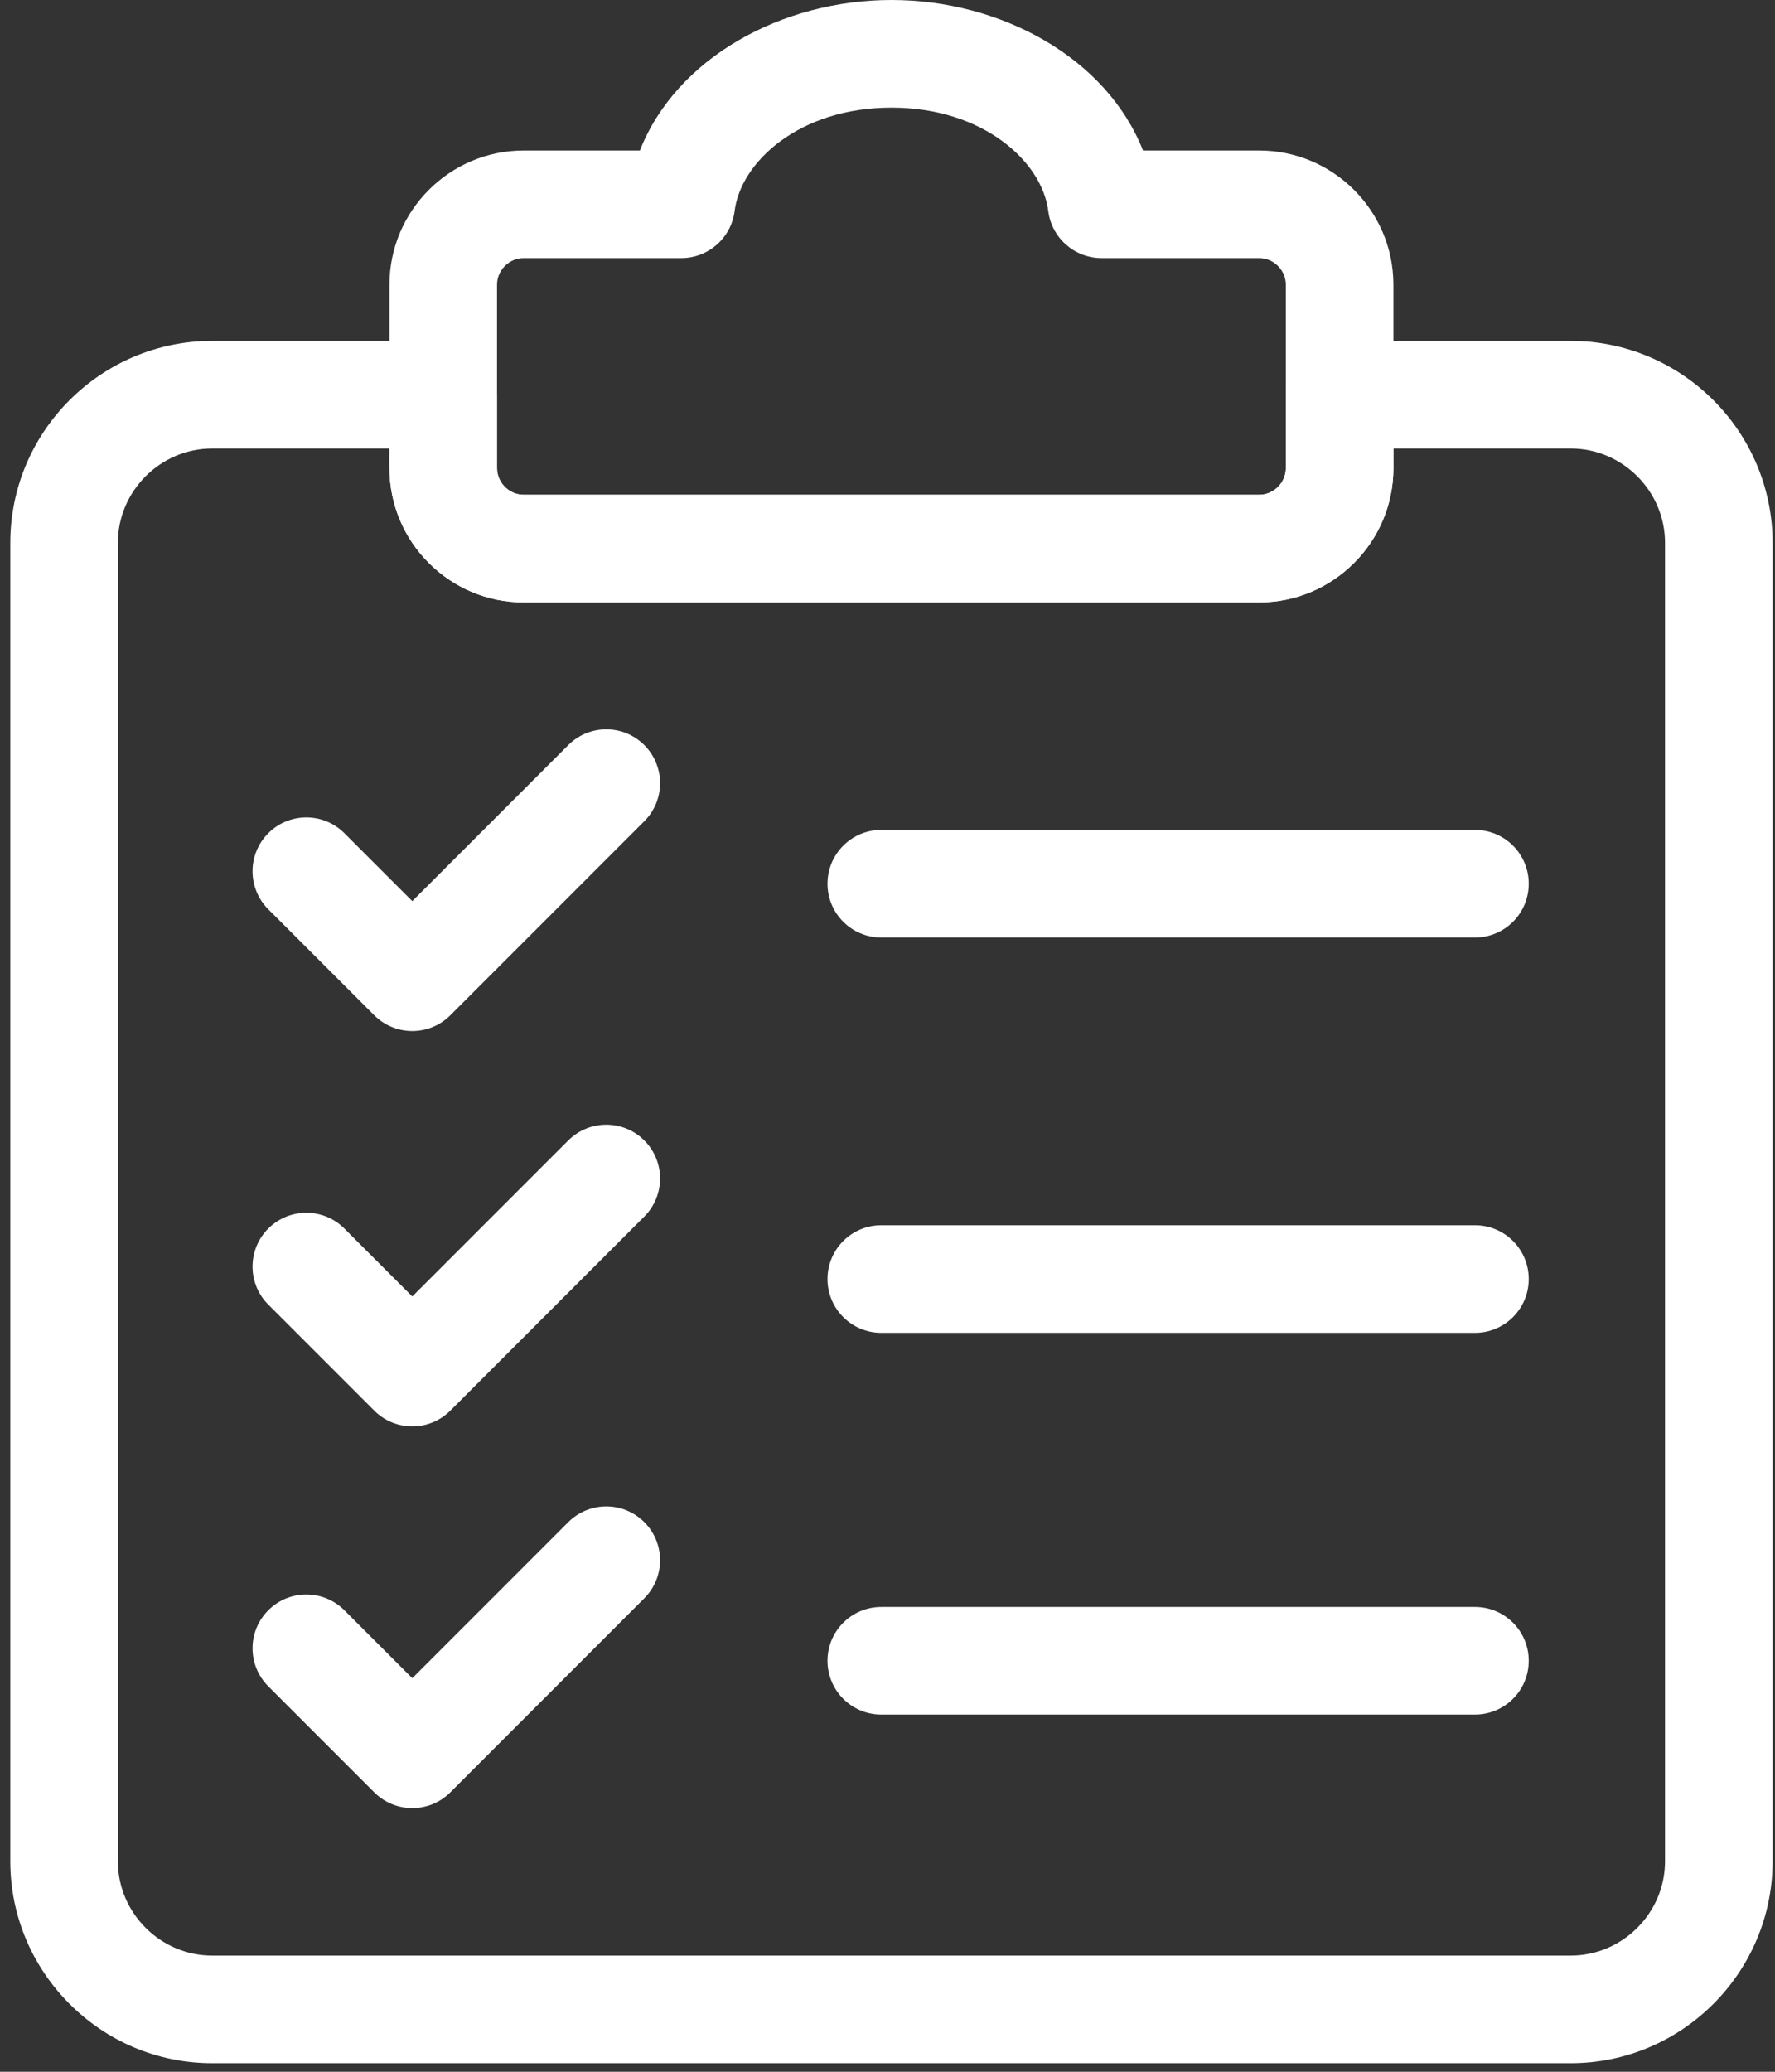
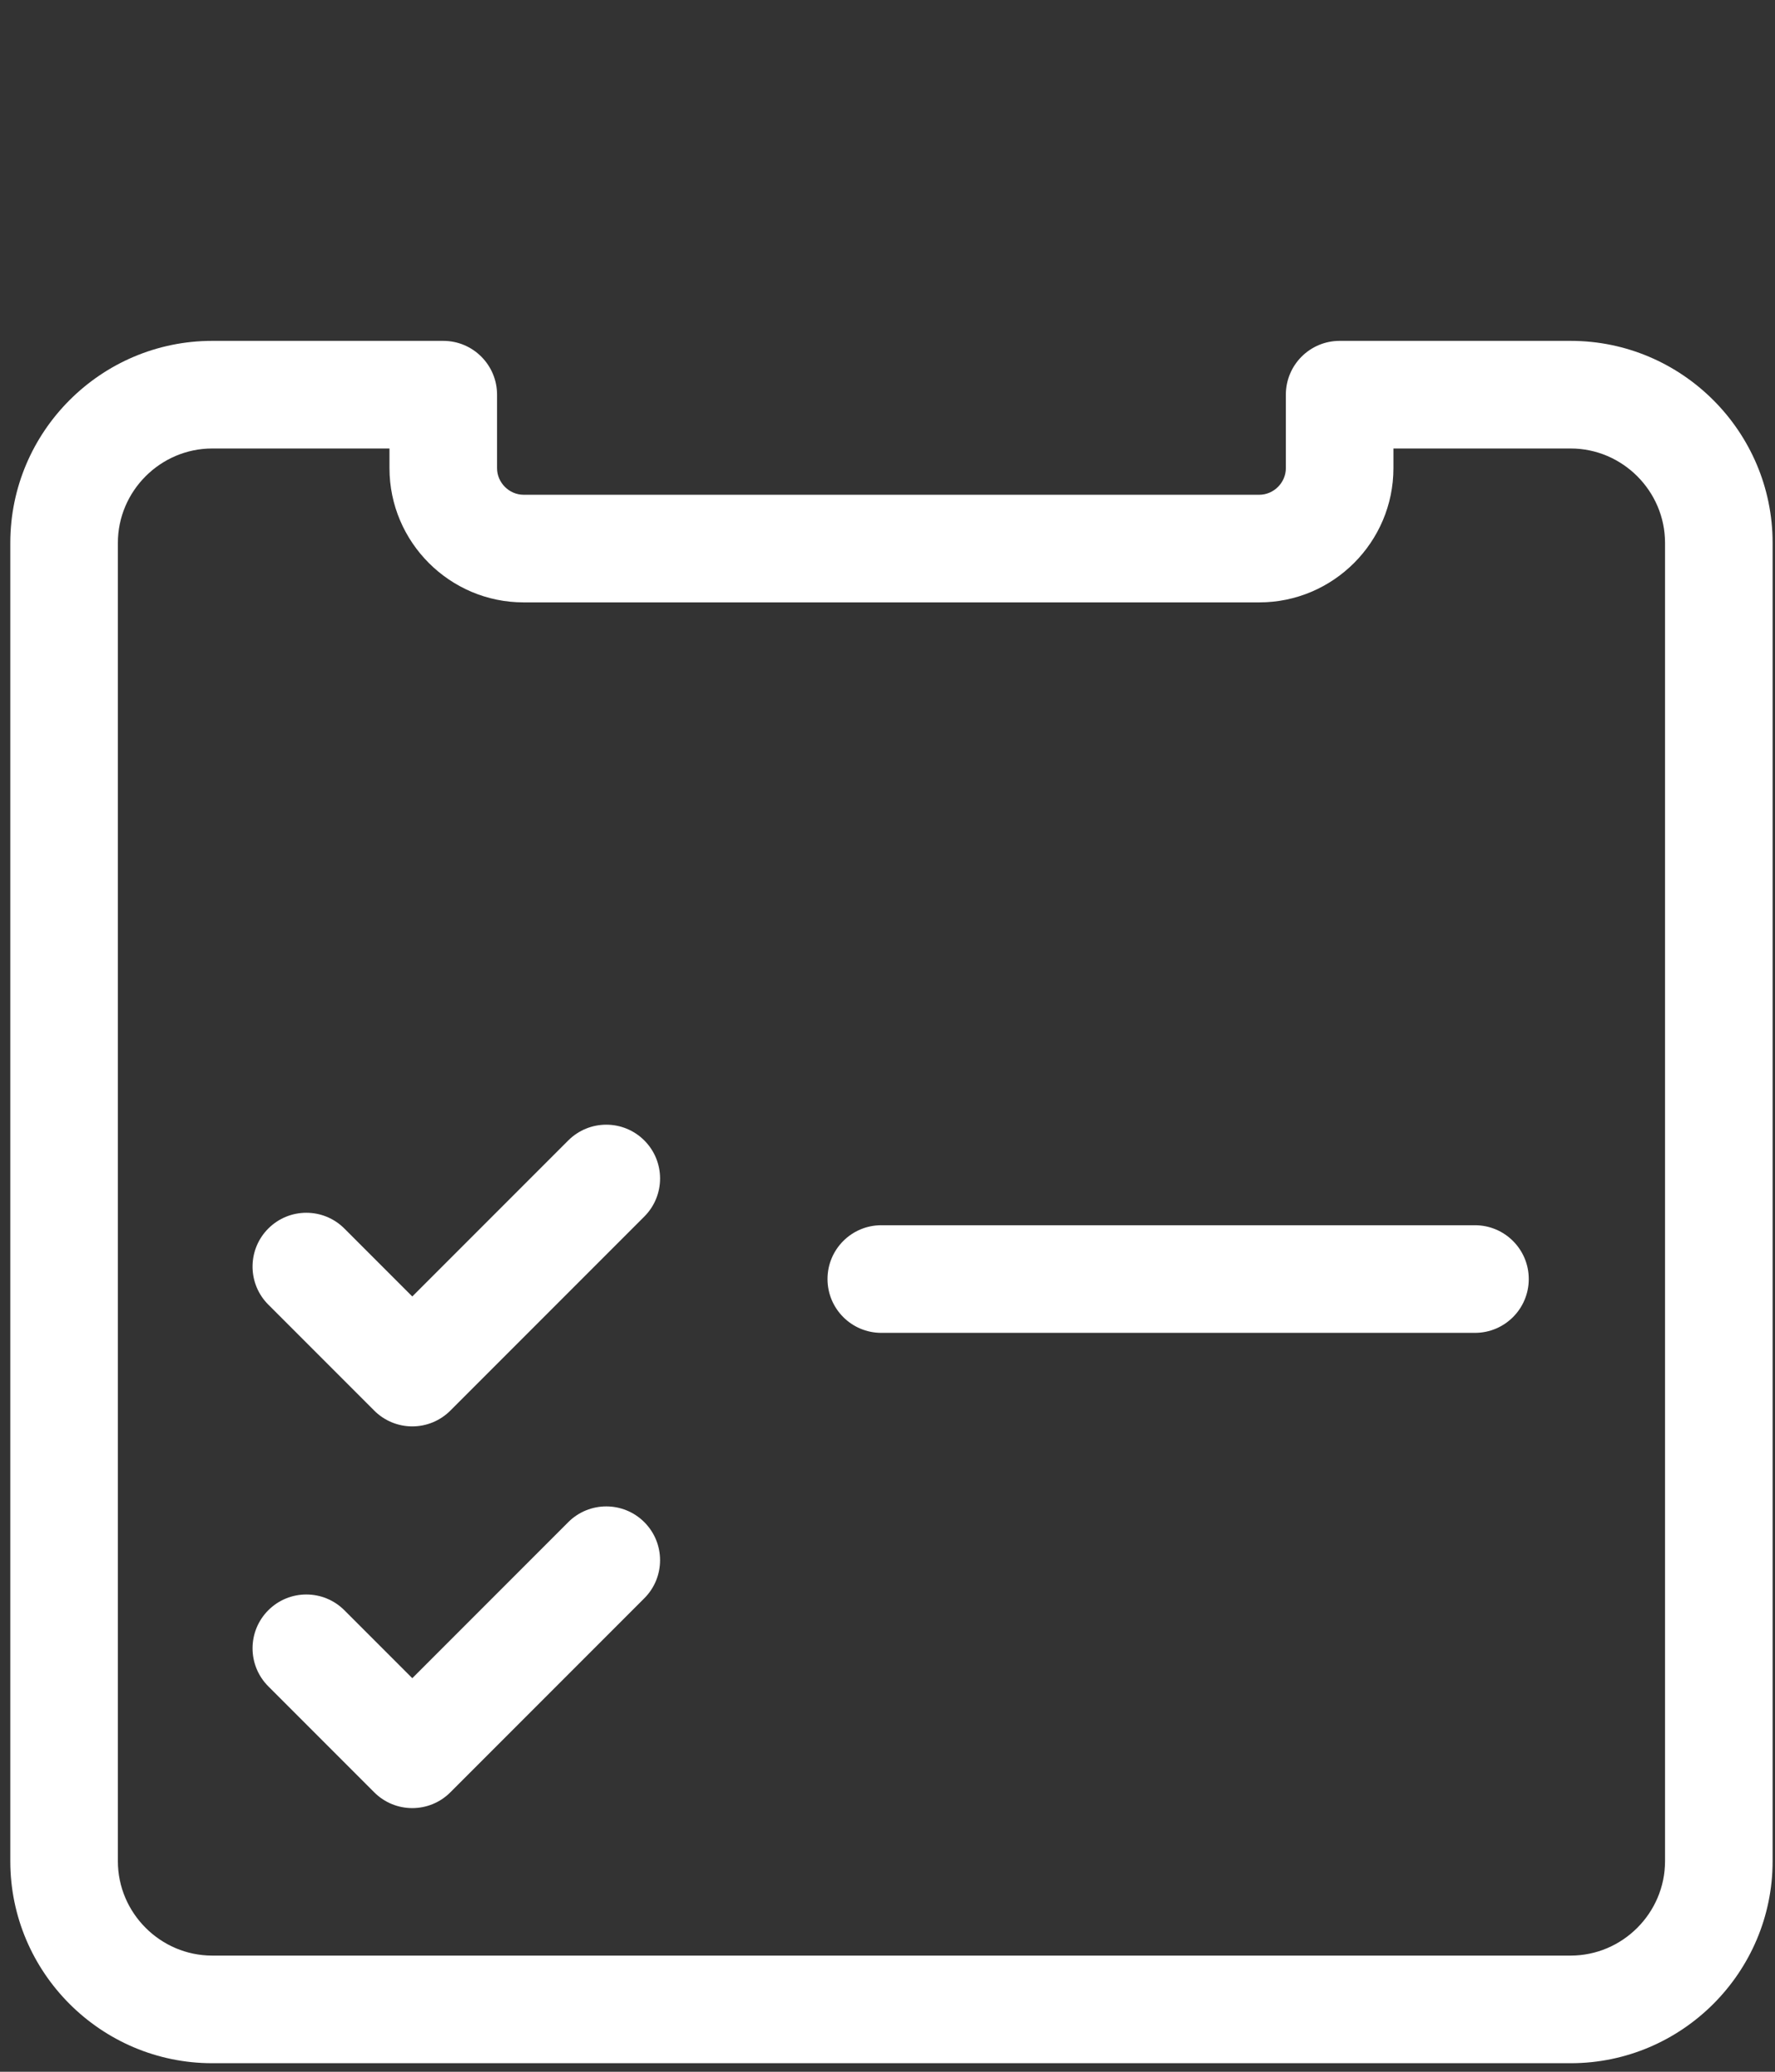
<svg xmlns="http://www.w3.org/2000/svg" width="132" height="154" viewBox="0 0 132 154" fill="none">
  <rect x="0" y="0" width="132" height="154" fill="#333333" stroke="none" />
  <path d="M95.624 29.338C95.624 27.129 97.415 25.338 99.624 25.338H116.809C125.075 25.338 131.822 32.084 131.822 40.351V138.352C131.822 146.618 125.075 153.364 116.809 153.364H15.778C7.512 153.364 0.766 146.618 0.766 138.352V40.351C0.766 32.084 7.512 25.338 15.778 25.338H32.964C35.173 25.338 36.964 27.129 36.964 29.338V34.799C36.964 35.878 37.864 36.777 38.942 36.777H93.645C94.724 36.777 95.624 35.878 95.624 34.799V29.338ZM103.624 34.799C103.624 40.296 99.143 44.777 93.645 44.777H38.942C33.445 44.777 28.964 40.296 28.964 34.799V33.338H15.778C11.931 33.338 8.766 36.503 8.766 40.351V138.352C8.766 142.199 11.931 145.364 15.778 145.364H116.809C120.657 145.364 123.822 142.199 123.822 138.352V40.351C123.822 36.503 120.657 33.338 116.809 33.338H103.624V34.799Z" fill="white" />
-   <path d="M95.623 21.165C95.623 20.086 94.724 19.186 93.644 19.186H81.924C79.905 19.186 78.203 17.682 77.954 15.679C77.505 12.063 73.17 8 66.293 8C59.416 8 55.081 12.063 54.632 15.679C54.383 17.682 52.681 19.186 50.662 19.186H38.941C37.862 19.186 36.963 20.086 36.963 21.165V34.799C36.963 35.878 37.862 36.777 38.941 36.777H93.644C94.724 36.777 95.623 35.878 95.623 34.799V21.165ZM103.623 34.799C103.623 40.296 99.142 44.777 93.644 44.777H38.941C33.444 44.777 28.963 40.296 28.963 34.799V21.165C28.963 15.668 33.444 11.187 38.941 11.187H47.586C50.309 4.276 58.166 2.69235e-05 66.293 0C74.42 0 82.278 4.276 85.001 11.187H93.644C99.142 11.187 103.623 15.668 103.623 21.165V34.799Z" fill="white" />
-   <path d="M42.259 55.386C43.821 53.824 46.354 53.824 47.916 55.386C49.478 56.949 49.478 59.481 47.916 61.043L33.489 75.469C31.927 77.031 29.394 77.031 27.832 75.469L19.953 67.591L19.811 67.441C18.392 65.871 18.44 63.447 19.953 61.933C21.515 60.371 24.047 60.371 25.609 61.933L30.66 66.983L42.259 55.386Z" fill="white" />
-   <path d="M109.688 61.688C111.898 61.688 113.688 63.479 113.688 65.689C113.688 67.898 111.898 69.689 109.688 69.689H65.539C63.33 69.689 61.539 67.898 61.539 65.689C61.539 63.479 63.33 61.688 65.539 61.688H109.688Z" fill="white" />
  <path d="M42.259 84.773C43.821 83.211 46.354 83.211 47.916 84.773C49.478 86.335 49.478 88.867 47.916 90.429L33.489 104.856C32.739 105.606 31.721 106.028 30.66 106.028C29.599 106.028 28.582 105.606 27.832 104.856L19.953 96.977L19.811 96.828C18.392 95.258 18.44 92.833 19.953 91.32C21.515 89.758 24.047 89.758 25.609 91.32L30.66 96.371L42.259 84.773Z" fill="white" />
  <path d="M109.688 91.075C111.898 91.075 113.688 92.866 113.688 95.075C113.688 97.284 111.898 99.075 109.688 99.075H65.539C63.33 99.075 61.539 97.284 61.539 95.075C61.539 92.866 63.33 91.075 65.539 91.075H109.688Z" fill="white" />
  <path d="M42.258 113.147C43.821 111.585 46.354 111.585 47.916 113.147C49.477 114.709 49.477 117.241 47.916 118.803L33.489 133.23C31.927 134.792 29.394 134.792 27.832 133.23L19.953 125.351C18.391 123.789 18.391 121.256 19.953 119.694C21.515 118.132 24.047 118.132 25.609 119.694L30.66 124.745L42.258 113.147Z" fill="white" />
-   <path d="M109.688 119.449C111.898 119.449 113.688 121.24 113.688 123.449C113.688 125.658 111.898 127.449 109.688 127.449H65.539C63.33 127.449 61.539 125.658 61.539 123.449C61.539 121.24 63.33 119.449 65.539 119.449H109.688Z" fill="white" />
</svg>